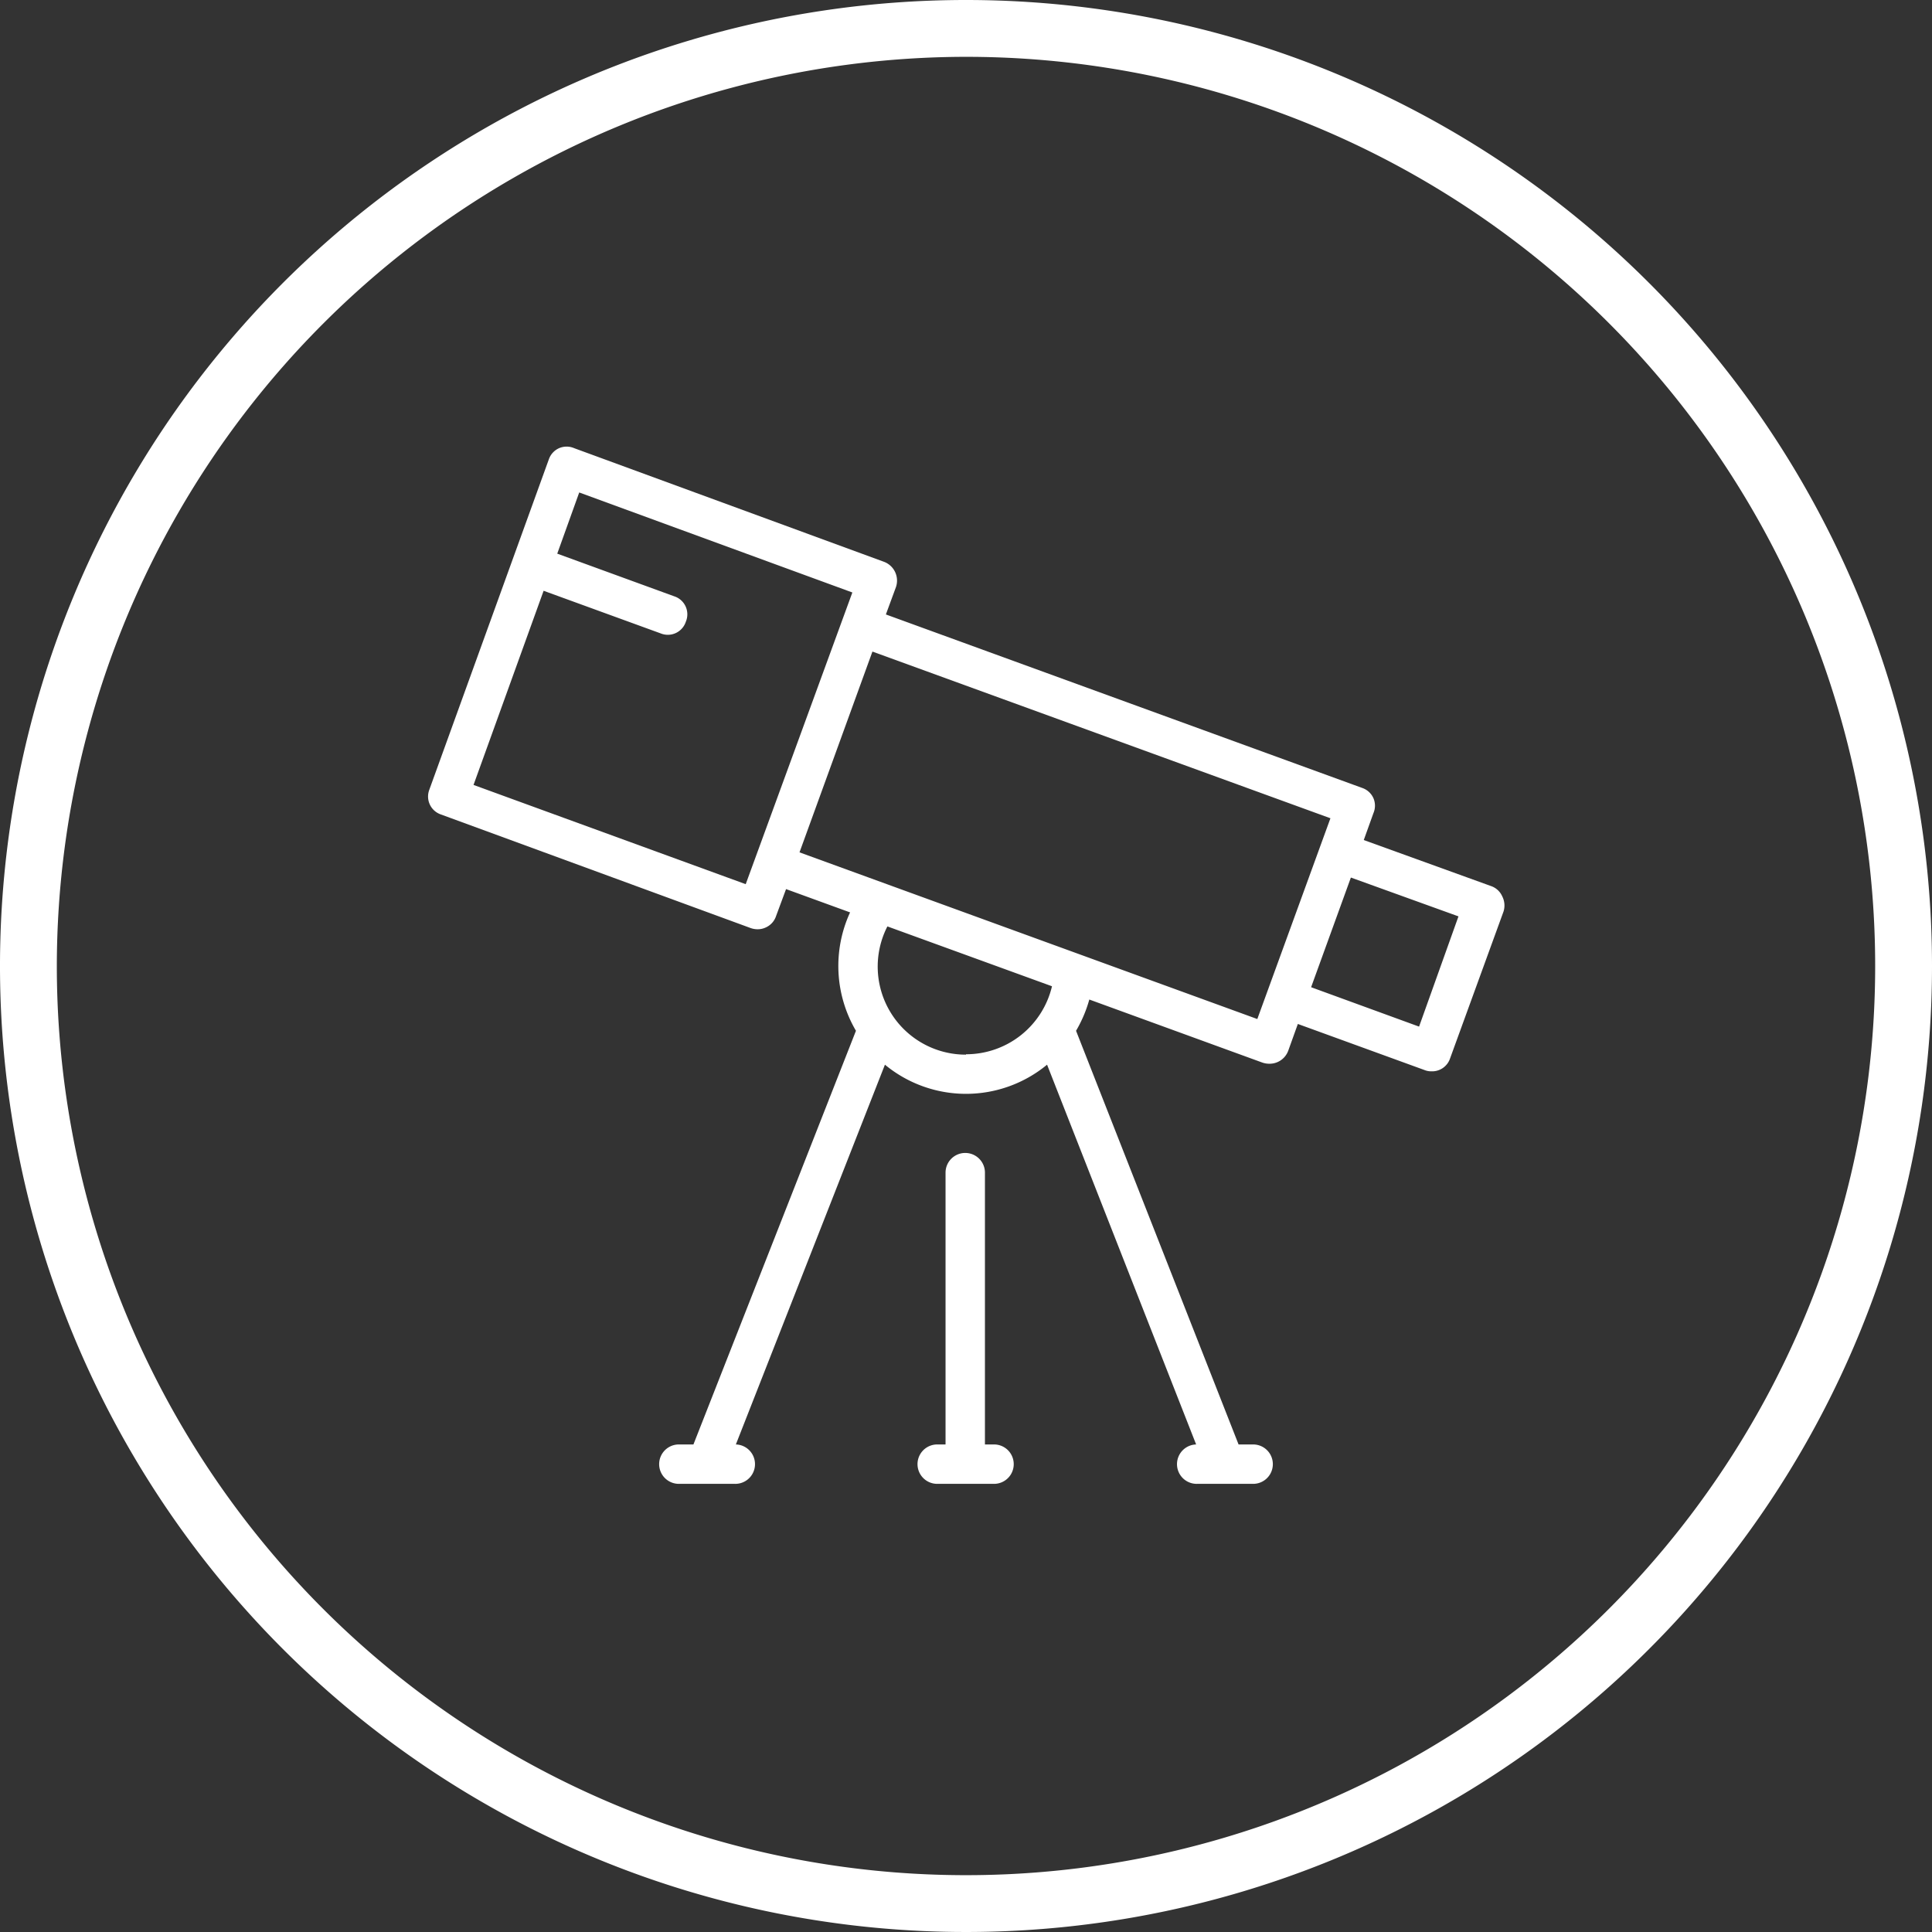
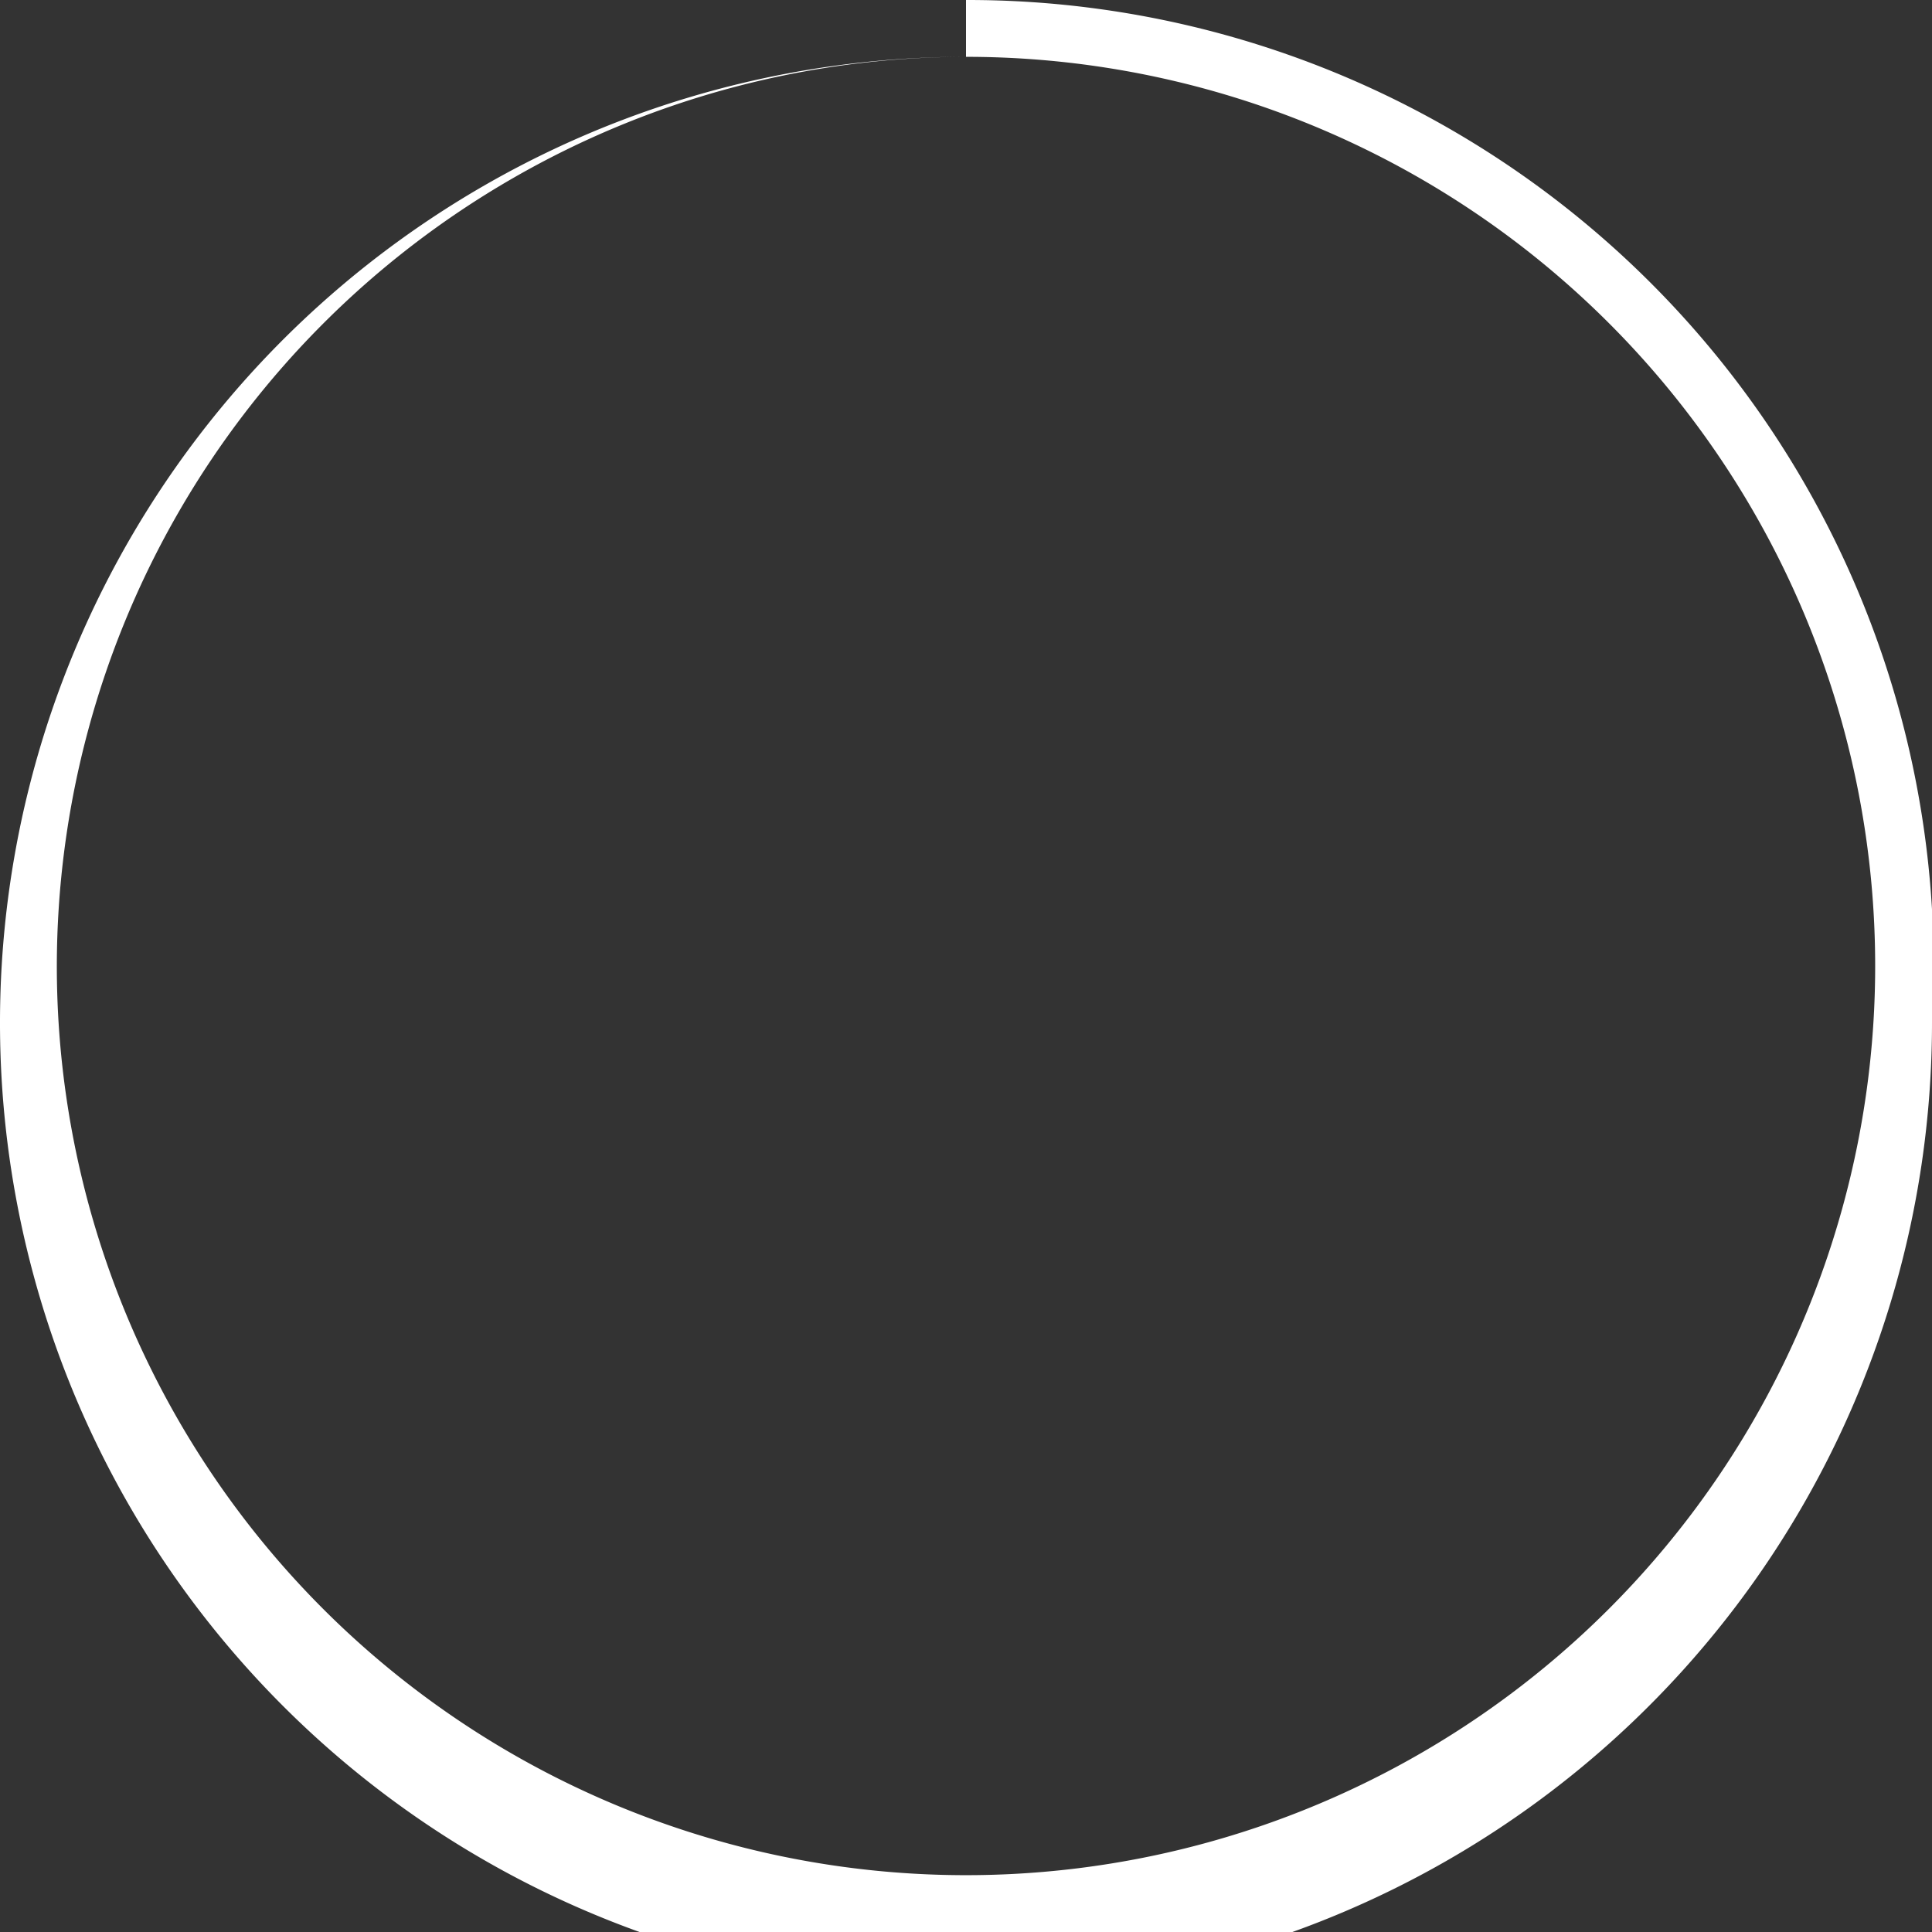
<svg xmlns="http://www.w3.org/2000/svg" id="Layer_1" data-name="Layer 1" viewBox="0 0 102 102">
  <rect x="0" y="0" width="102" height="102" fill="#333333" stroke="none" />
  <defs>
    <style>.cls-1{fill:#fff;}</style>
  </defs>
  <title>PB_Website_Iconography_FINAL_FOR_SITE_031318</title>
-   <path class="cls-1" d="M51,3A48,48,0,1,1,3,51,48.05,48.05,0,0,1,51,3m0-3a51,51,0,1,0,51,51A51,51,0,0,0,51,0Z" />
-   <path class="cls-1" d="M52.48,76.26H52V61.91a1,1,0,0,0-2.08,0V76.26h-.44a1,1,0,1,0,0,2.08h3a1,1,0,1,0,0-2.08Z" />
-   <path class="cls-1" d="M79.31,47.32a1,1,0,0,0-.59-.54L72,44.35l.51-1.42a1,1,0,0,0,0-.79,1,1,0,0,0-.59-.54L46.77,32.44,47.3,31a1.06,1.06,0,0,0-.63-1.34l-16.36-6a1,1,0,0,0-.79,0,1,1,0,0,0-.54.58L22.66,41.71A1,1,0,0,0,23.28,43l16.36,6a1.09,1.09,0,0,0,.36.06,1,1,0,0,0,.44-.1,1,1,0,0,0,.53-.59l.53-1.43,3.38,1.23a6.76,6.76,0,0,0,.31,6.25L36.61,76.26h-.77a1,1,0,1,0,0,2.08h2.95a1,1,0,0,0,.06-2.08l7.87-20.05a6.72,6.72,0,0,0,8.56,0l7.87,20.05a1,1,0,0,0,.06,2.08h2.95a1,1,0,1,0,0-2.08h-.77L56.81,54.42a6.88,6.88,0,0,0,.7-1.65l9.14,3.33a1.13,1.13,0,0,0,.36.06,1.05,1.05,0,0,0,1-.68l.51-1.42,6.68,2.43a.92.92,0,0,0,.36.07,1,1,0,0,0,1-.69l2.82-7.75A1.06,1.06,0,0,0,79.31,47.32Zm-39.94-.64L25,41.44,28.7,31.19l6.18,2.25a1,1,0,0,0,1.33-.62,1,1,0,0,0-.62-1.34l-6.17-2.25L30.58,26,45,31.28Zm11.63,9a4.65,4.65,0,0,1-4.15-6.77l8.69,3.16A4.66,4.66,0,0,1,51,55.66Zm15.38-1.88L42.21,45,46.06,34.4l24.18,8.8Zm8.54.4-5.7-2.08,2.1-5.79L77,48.38Z" />
+   <path class="cls-1" d="M51,3A48,48,0,1,1,3,51,48.05,48.05,0,0,1,51,3a51,51,0,1,0,51,51A51,51,0,0,0,51,0Z" />
</svg>